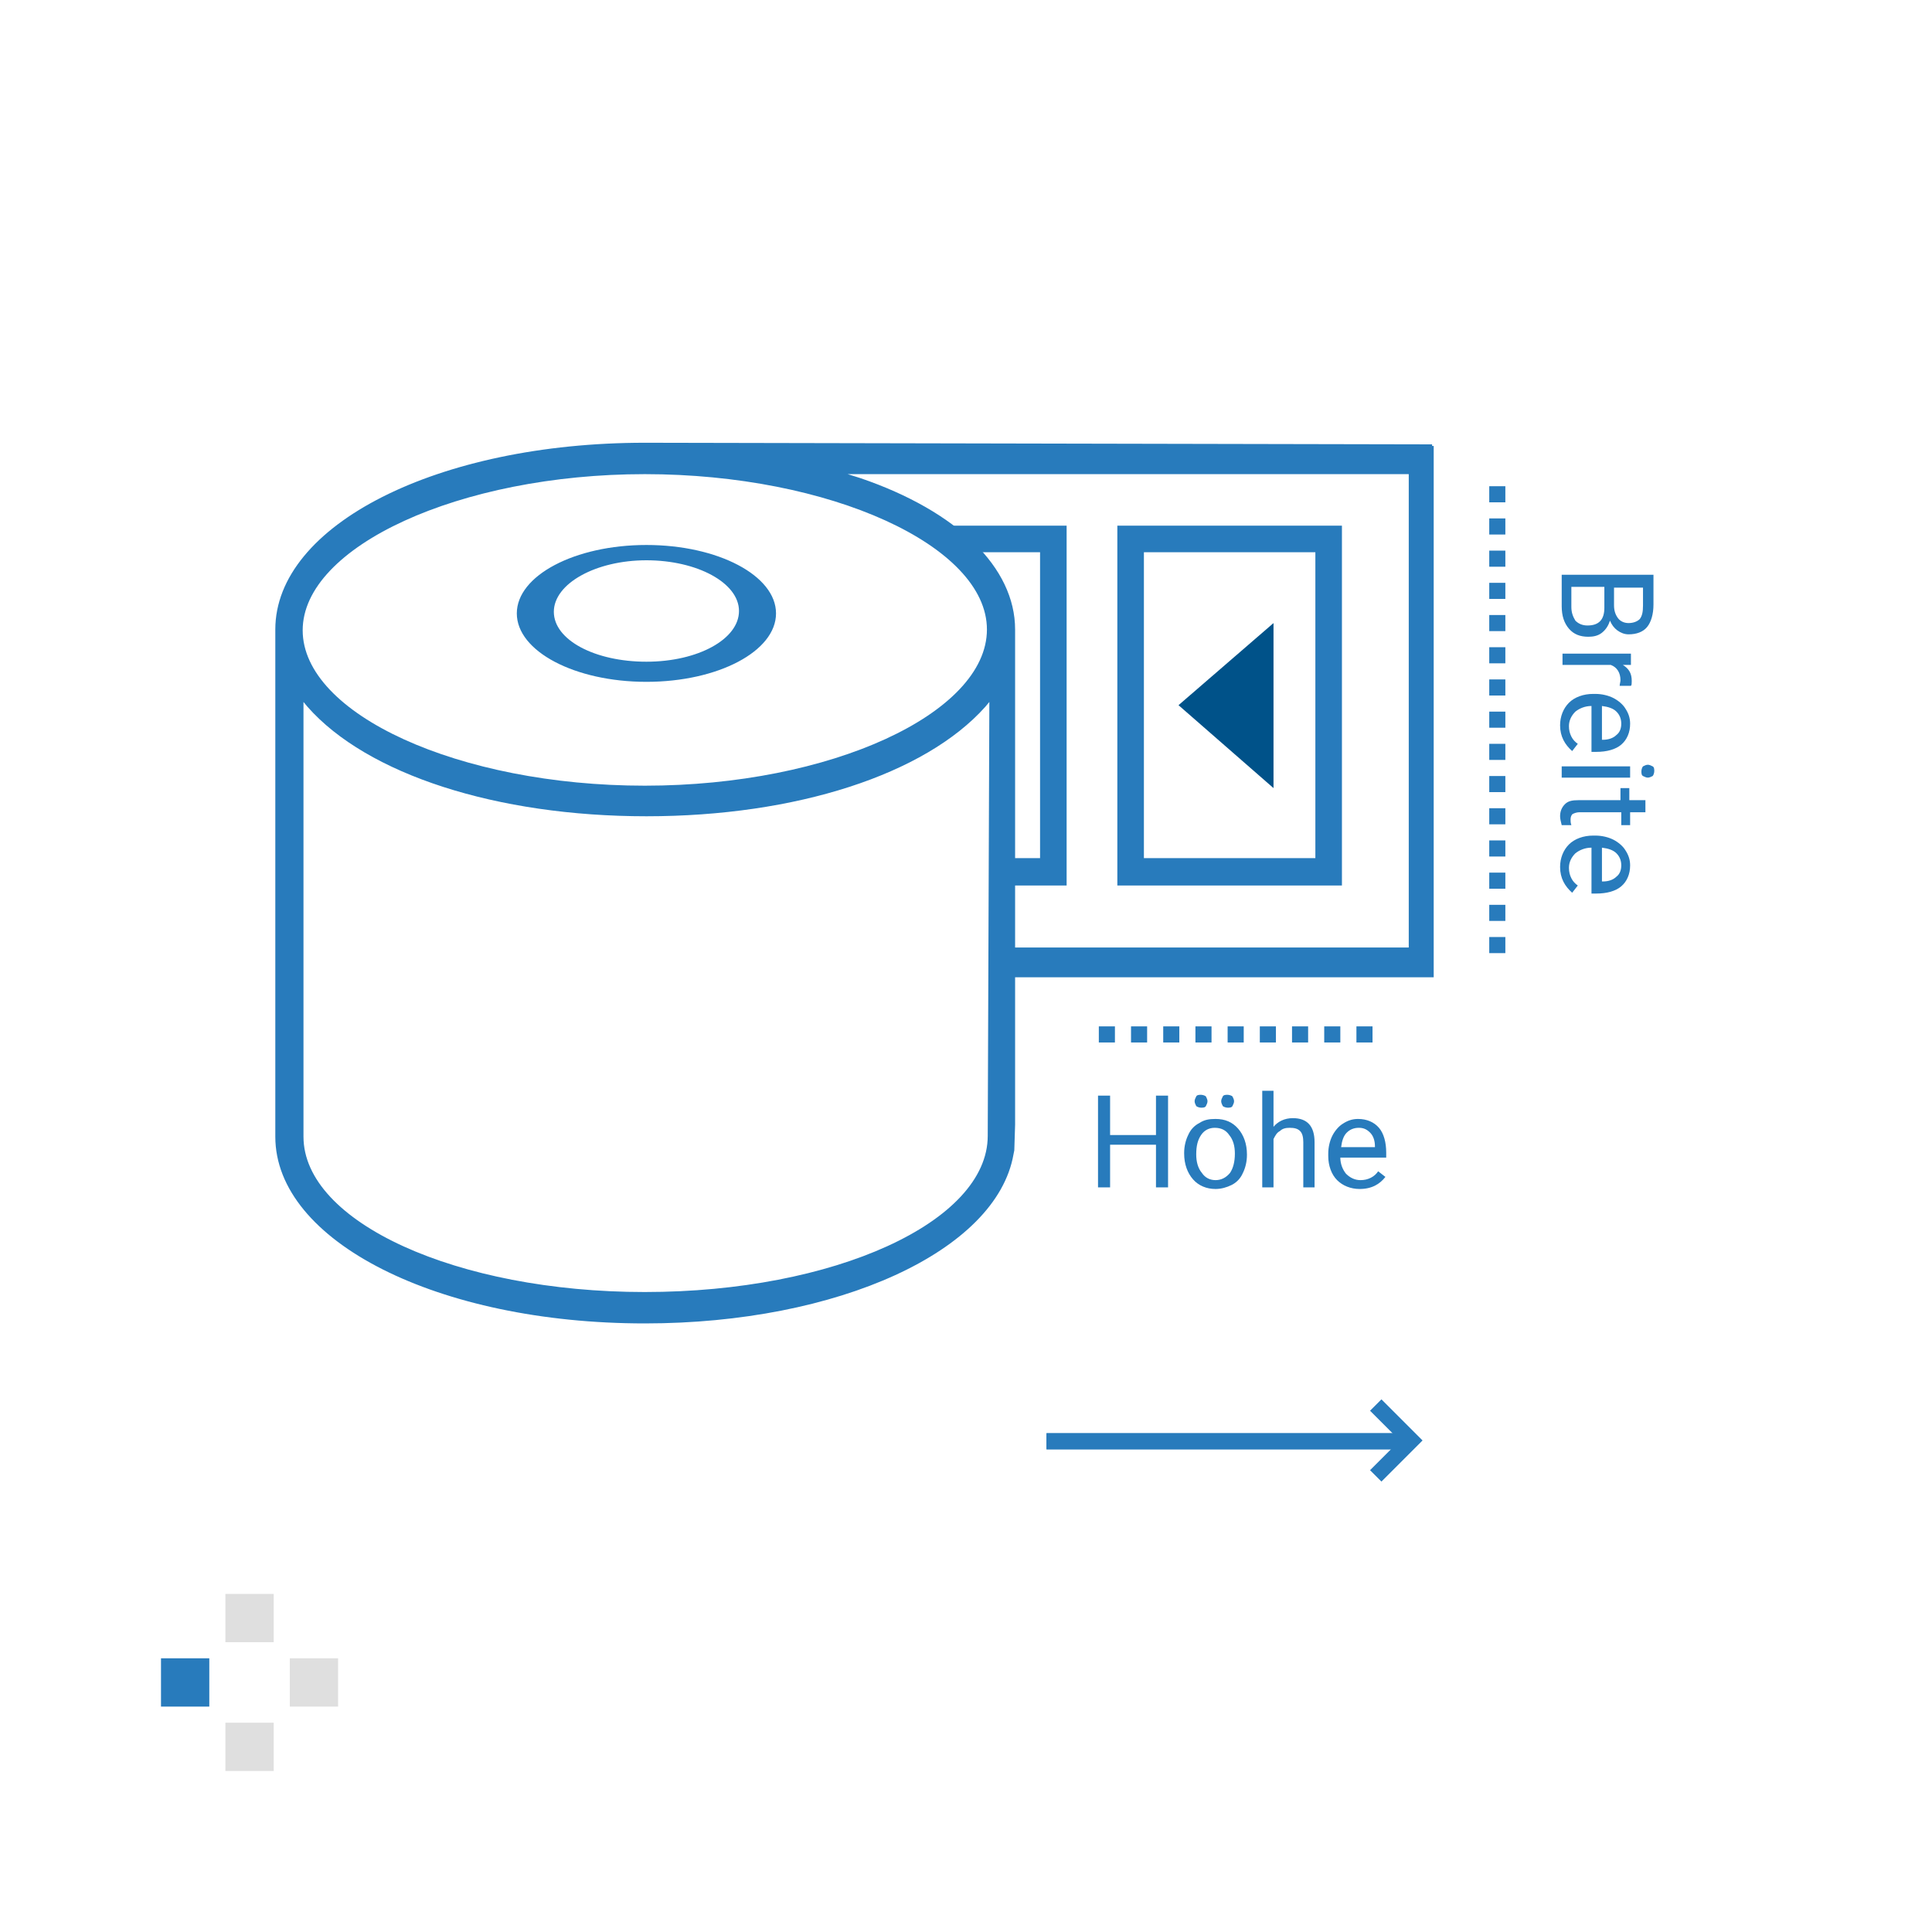
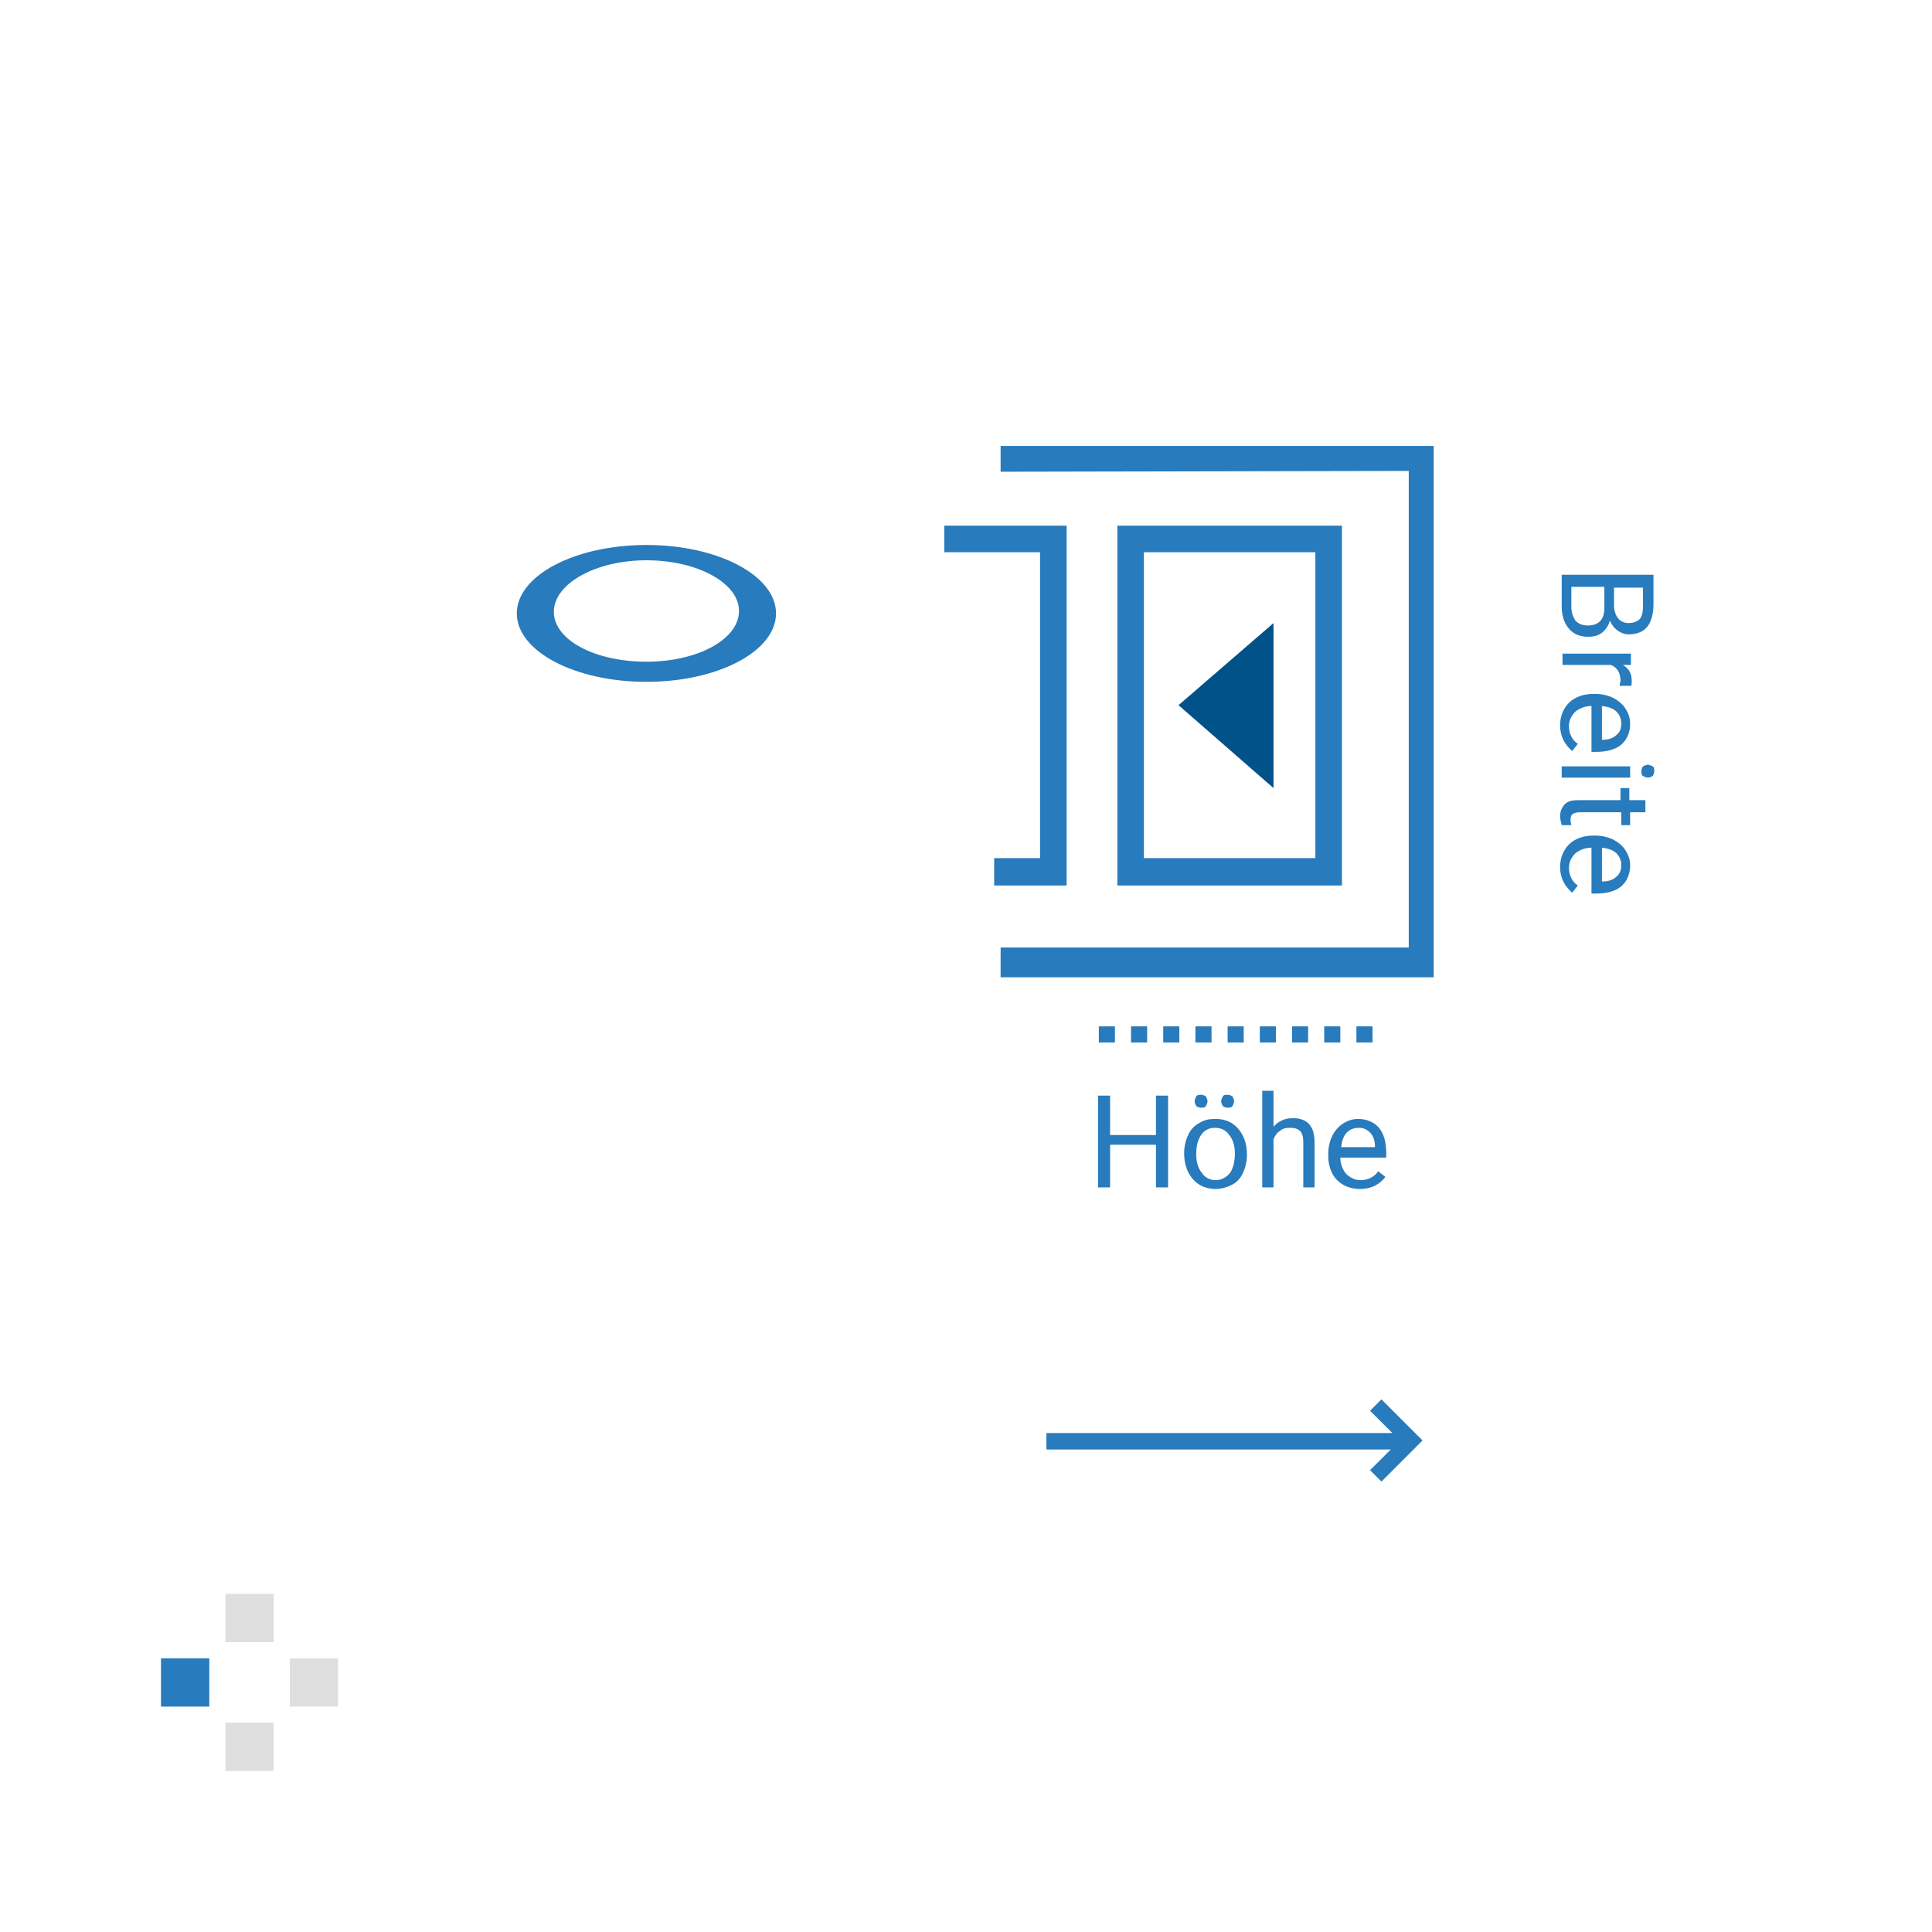
<svg xmlns="http://www.w3.org/2000/svg" xmlns:xlink="http://www.w3.org/1999/xlink" viewBox="0 0 240 240" xml:space="preserve">
  <style>
    .st0{fill:#dfdfdf}.st1{fill:#287bbc}.st2{enable-background:new}.st5{fill:none;stroke:#287bbc;stroke-width:2;stroke-dasharray:2}
  </style>
  <path class="st0" d="M28 198h6v6h-6zM36 206h6v6h-6zM28 214h6v6h-6z" />
  <path class="st1" d="M20 206h6v6h-6z" />
  <g class="st2">
    <path class="st1" d="M145.1 147.5h-1.5v-5.3h-5.7v5.3h-1.5v-11.4h1.5v4.9h5.7v-4.9h1.5v11.4zM147.1 143.2c0-.8.2-1.6.5-2.2.3-.7.8-1.2 1.4-1.5.6-.4 1.2-.5 2-.5 1.2 0 2.1.4 2.8 1.2s1.1 1.9 1.1 3.2v.1c0 .8-.2 1.6-.5 2.2-.3.7-.8 1.2-1.4 1.5s-1.3.5-2 .5c-1.1 0-2.1-.4-2.8-1.2s-1.1-1.9-1.1-3.2v-.1zm1.3-6.4c0-.2.1-.4.2-.6s.4-.2.6-.2.5.1.6.2c.1.2.2.4.2.6s-.1.4-.2.6-.4.2-.6.2-.5-.1-.6-.2c-.1-.2-.2-.4-.2-.6zm.2 6.6c0 .9.2 1.7.7 2.3.4.6 1 .9 1.7.9s1.3-.3 1.8-.9c.4-.6.6-1.4.6-2.4 0-.9-.2-1.7-.7-2.3-.4-.6-1-.9-1.8-.9-.7 0-1.3.3-1.7.9s-.6 1.3-.6 2.4zm3.1-6.6c0-.2.1-.4.2-.6s.4-.2.6-.2.5.1.6.2c.1.2.2.4.2.6s-.1.4-.2.6-.4.2-.6.2-.5-.1-.6-.2c-.1-.2-.2-.4-.2-.6zM158.1 140.1c.6-.8 1.5-1.2 2.5-1.2 1.8 0 2.7 1 2.7 3v5.6h-1.4v-5.6c0-.6-.1-1.1-.4-1.4s-.7-.4-1.3-.4c-.5 0-.9.1-1.2.4-.4.2-.6.6-.8 1v6h-1.4v-12h1.4v4.6zM168.9 147.7c-1.1 0-2.1-.4-2.8-1.1s-1.1-1.8-1.1-3v-.3c0-.8.2-1.6.5-2.2s.8-1.2 1.3-1.5c.6-.4 1.2-.6 1.9-.6 1.1 0 2 .4 2.6 1.1s.9 1.8.9 3.1v.6h-5.7c0 .8.3 1.5.7 2 .5.5 1.1.8 1.8.8.5 0 .9-.1 1.3-.3s.7-.5.9-.8l.9.7c-.7.9-1.7 1.5-3.2 1.5zm-.1-7.6c-.6 0-1.1.2-1.5.6s-.6 1-.7 1.8h4.2v-.1c0-.7-.2-1.3-.6-1.7s-.8-.6-1.4-.6z" />
  </g>
  <g class="st2">
    <path class="st1" d="M194 71.4h11.4v3.7c0 1.2-.3 2.2-.8 2.8s-1.3.9-2.3.9c-.5 0-1-.2-1.4-.5s-.7-.7-.9-1.2c-.2.6-.5 1.1-1 1.5s-1.1.5-1.7.5c-1 0-1.8-.3-2.4-1s-.9-1.6-.9-2.8v-3.9zm5.3 1.5h-4.1v2.5c0 .7.2 1.2.5 1.7.4.4.9.6 1.5.6 1.4 0 2.1-.7 2.1-2.2v-2.6zm1.2 0v2.3c0 .7.2 1.2.5 1.6s.8.6 1.3.6c.6 0 1.1-.2 1.4-.5.3-.4.4-.9.4-1.7V73h-3.6zM201.2 85.2c0-.2.1-.5.1-.7 0-.9-.4-1.6-1.2-1.9h-6v-1.4h8.5v1.4h-1c.8.5 1.1 1.1 1.1 2 0 .3 0 .5-.1.6h-1.4zM193.8 90.1c0-1.1.4-2.1 1.1-2.8s1.8-1.1 3-1.1h.3c.8 0 1.6.2 2.2.5s1.2.8 1.5 1.3c.4.6.6 1.2.6 1.9 0 1.1-.4 2-1.1 2.6s-1.8.9-3.1.9h-.6v-5.7c-.8 0-1.5.3-2 .7-.5.5-.8 1.1-.8 1.8 0 .5.1.9.3 1.3s.5.7.8.9l-.7.9c-.9-.8-1.5-1.8-1.5-3.2zm7.6-.2c0-.6-.2-1.1-.6-1.5s-1-.6-1.8-.7v4.2h.1c.7 0 1.3-.2 1.7-.6.4-.3.6-.8.6-1.4zM194 96.6v-1.4h8.5v1.4H194zm10.7-1.6c.2 0 .4.1.6.2s.2.4.2.6-.1.5-.2.6c-.2.1-.4.2-.6.2s-.4-.1-.6-.2-.2-.4-.2-.6.1-.5.2-.6c.2-.1.4-.2.6-.2zM204.5 100.9h-2v1.6h-1.1v-1.6h-5.2c-.3 0-.6.1-.8.2s-.3.4-.3.7c0 .2 0 .4.1.7H194c-.1-.4-.2-.8-.2-1.1 0-.6.2-1.1.6-1.5s.9-.5 1.7-.5h5.2v-1.5h1.1v1.5h2v1.5zM193.8 107.7c0-1.1.4-2.1 1.1-2.8s1.8-1.1 3-1.1h.3c.8 0 1.6.2 2.2.5s1.2.8 1.5 1.3c.4.6.6 1.2.6 1.9 0 1.1-.4 2-1.1 2.6s-1.8.9-3.1.9h-.6v-5.7c-.8 0-1.5.3-2 .7-.5.5-.8 1.1-.8 1.8 0 .5.1.9.3 1.3s.5.7.8.9l-.7.9c-.9-.8-1.5-1.8-1.5-3.2zm7.6-.2c0-.6-.2-1.1-.6-1.5s-1-.6-1.8-.7v4.2h.1c.7 0 1.3-.2 1.7-.6.4-.3.6-.8.6-1.4z" />
  </g>
  <path class="st1" d="M130 178.04h45v2h-45z" />
  <path style="fill:none;stroke:#287bbc" d="M.5.5h44v1H.5z" transform="translate(130 178.04)" />
  <path d="m888.9 3064.5 4.4 4.4-4.4 4.4" style="fill:none;stroke:#287bbc;stroke-width:2" transform="translate(-718 -2889.96)" />
-   <path class="st5" d="M186 60.4v60M136.5 128.5h36" />
+   <path class="st5" d="M186 60.4M136.5 128.5h36" />
  <g transform="translate(34.2 55)">
    <defs>
      <path id="a" d="M0 0h143.9v109.4H0z" />
    </defs>
    <clipPath id="b">
      <use xlink:href="#a" />
    </clipPath>
    <g clip-path="url(#b)">
-       <path class="st1" d="M143.7.2 45.9 0C20.2 0 0 10.2 0 23.2v63c0 13 20.2 23.2 45.9 23.2 24 0 43.7-9 45.8-21l.1-.5.1-3.2V23.2c0-7.7-7.2-14.7-19.2-18.8l-1.6-.5h72.6V.2zM45.9 42.6c-23.1 0-42.5-8.9-42.5-19.3S22.9 3.9 45.9 3.9s42.5 8.9 42.5 19.3S69 42.6 45.9 42.6m0 62.9c-23.4 0-42.4-8.7-42.4-19.3v-54l.5.6c7.4 8.4 23.5 13.6 42.1 13.6s34.6-5.2 42.1-13.6l.5-.6-.2 53.9c0 10.7-19.1 19.4-42.6 19.4" />
      <path class="st1" d="M140.8 3.5v59.2H90.1v3.7h53.8V.4H90.1v3.2l50.7-.1zM46.1 29.7c8.9 0 16.1-3.8 16.1-8.5s-7.2-8.5-16.1-8.5S30 16.5 30 21.2s7.2 8.5 16.1 8.5m0-15.1c6.3 0 11.5 2.8 11.5 6.3s-5.1 6.3-11.5 6.3-11.5-2.7-11.5-6.2 5.2-6.4 11.5-6.4" />
      <path class="st1" d="M132.5 55h-27.9V10.3h27.9V55zm-24.6-3.4h21.3v-38h-21.3v38z" />
      <path d="M112.2 32.6 124 42.9V22.4l-11.8 10.2z" style="fill:#005289" />
      <path class="st1" d="M83.1 10.3v3.3H95v38h-5.7V55h9V10.3H83.1z" />
    </g>
  </g>
</svg>